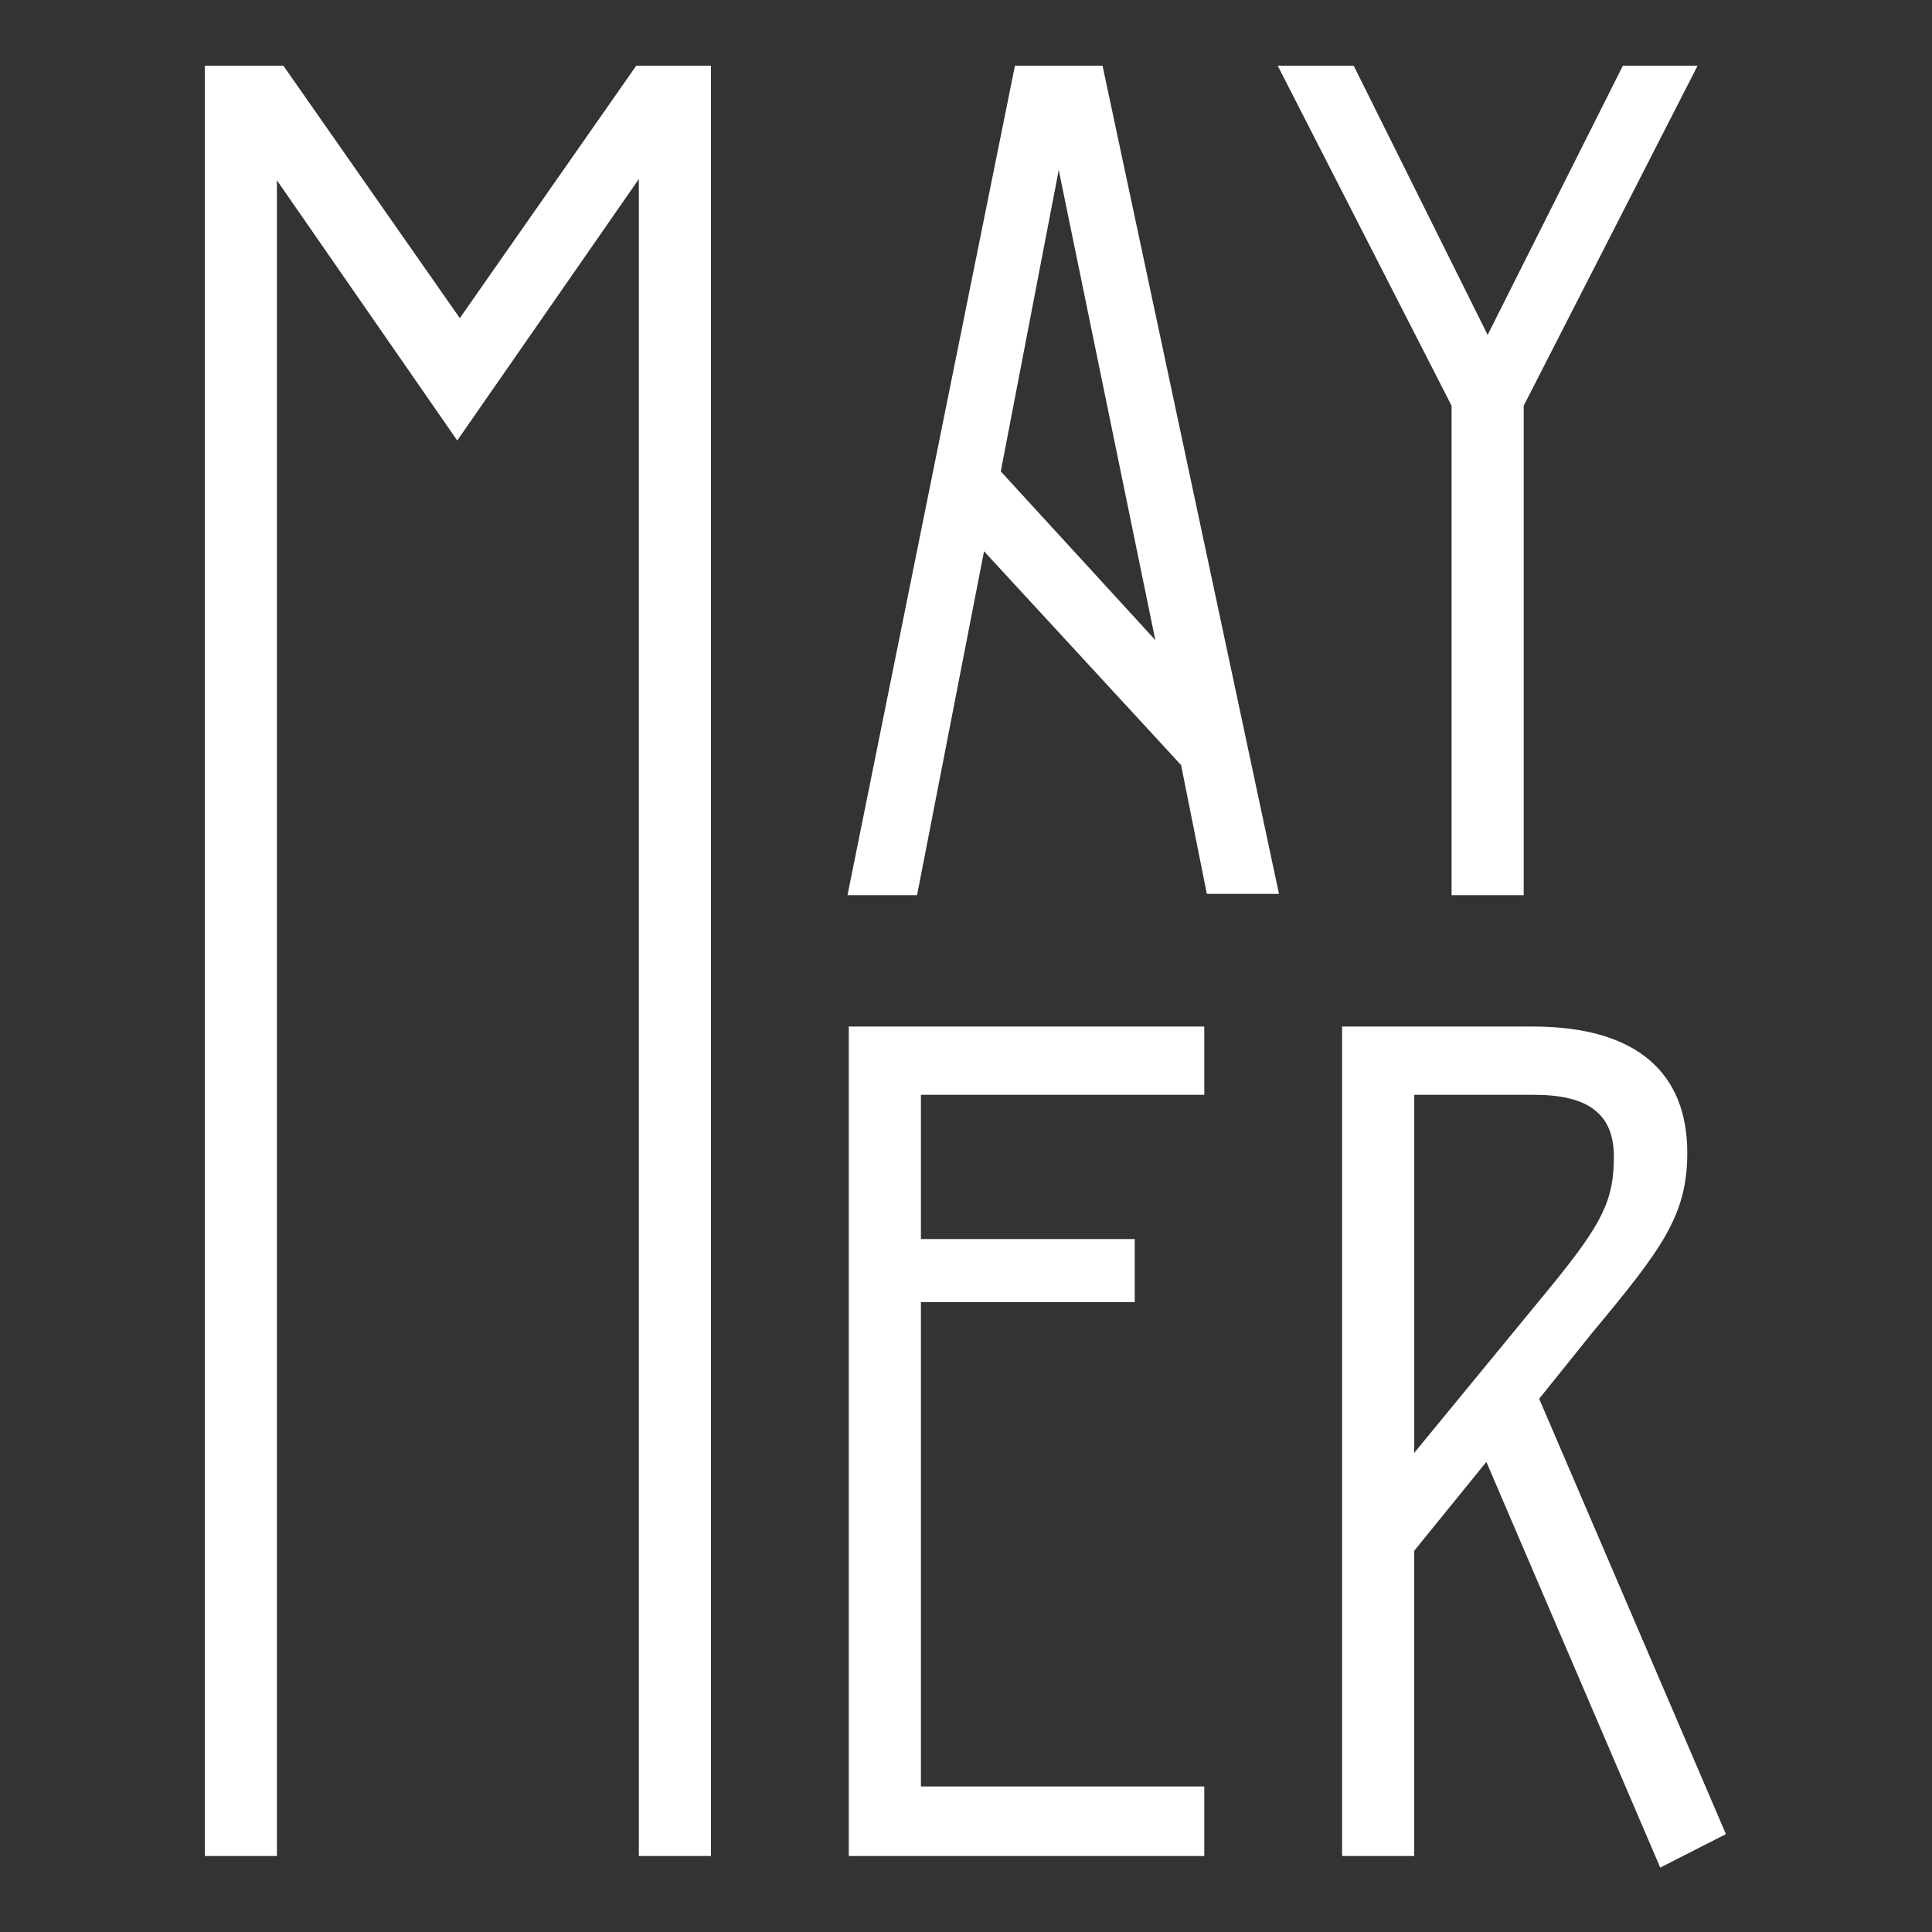
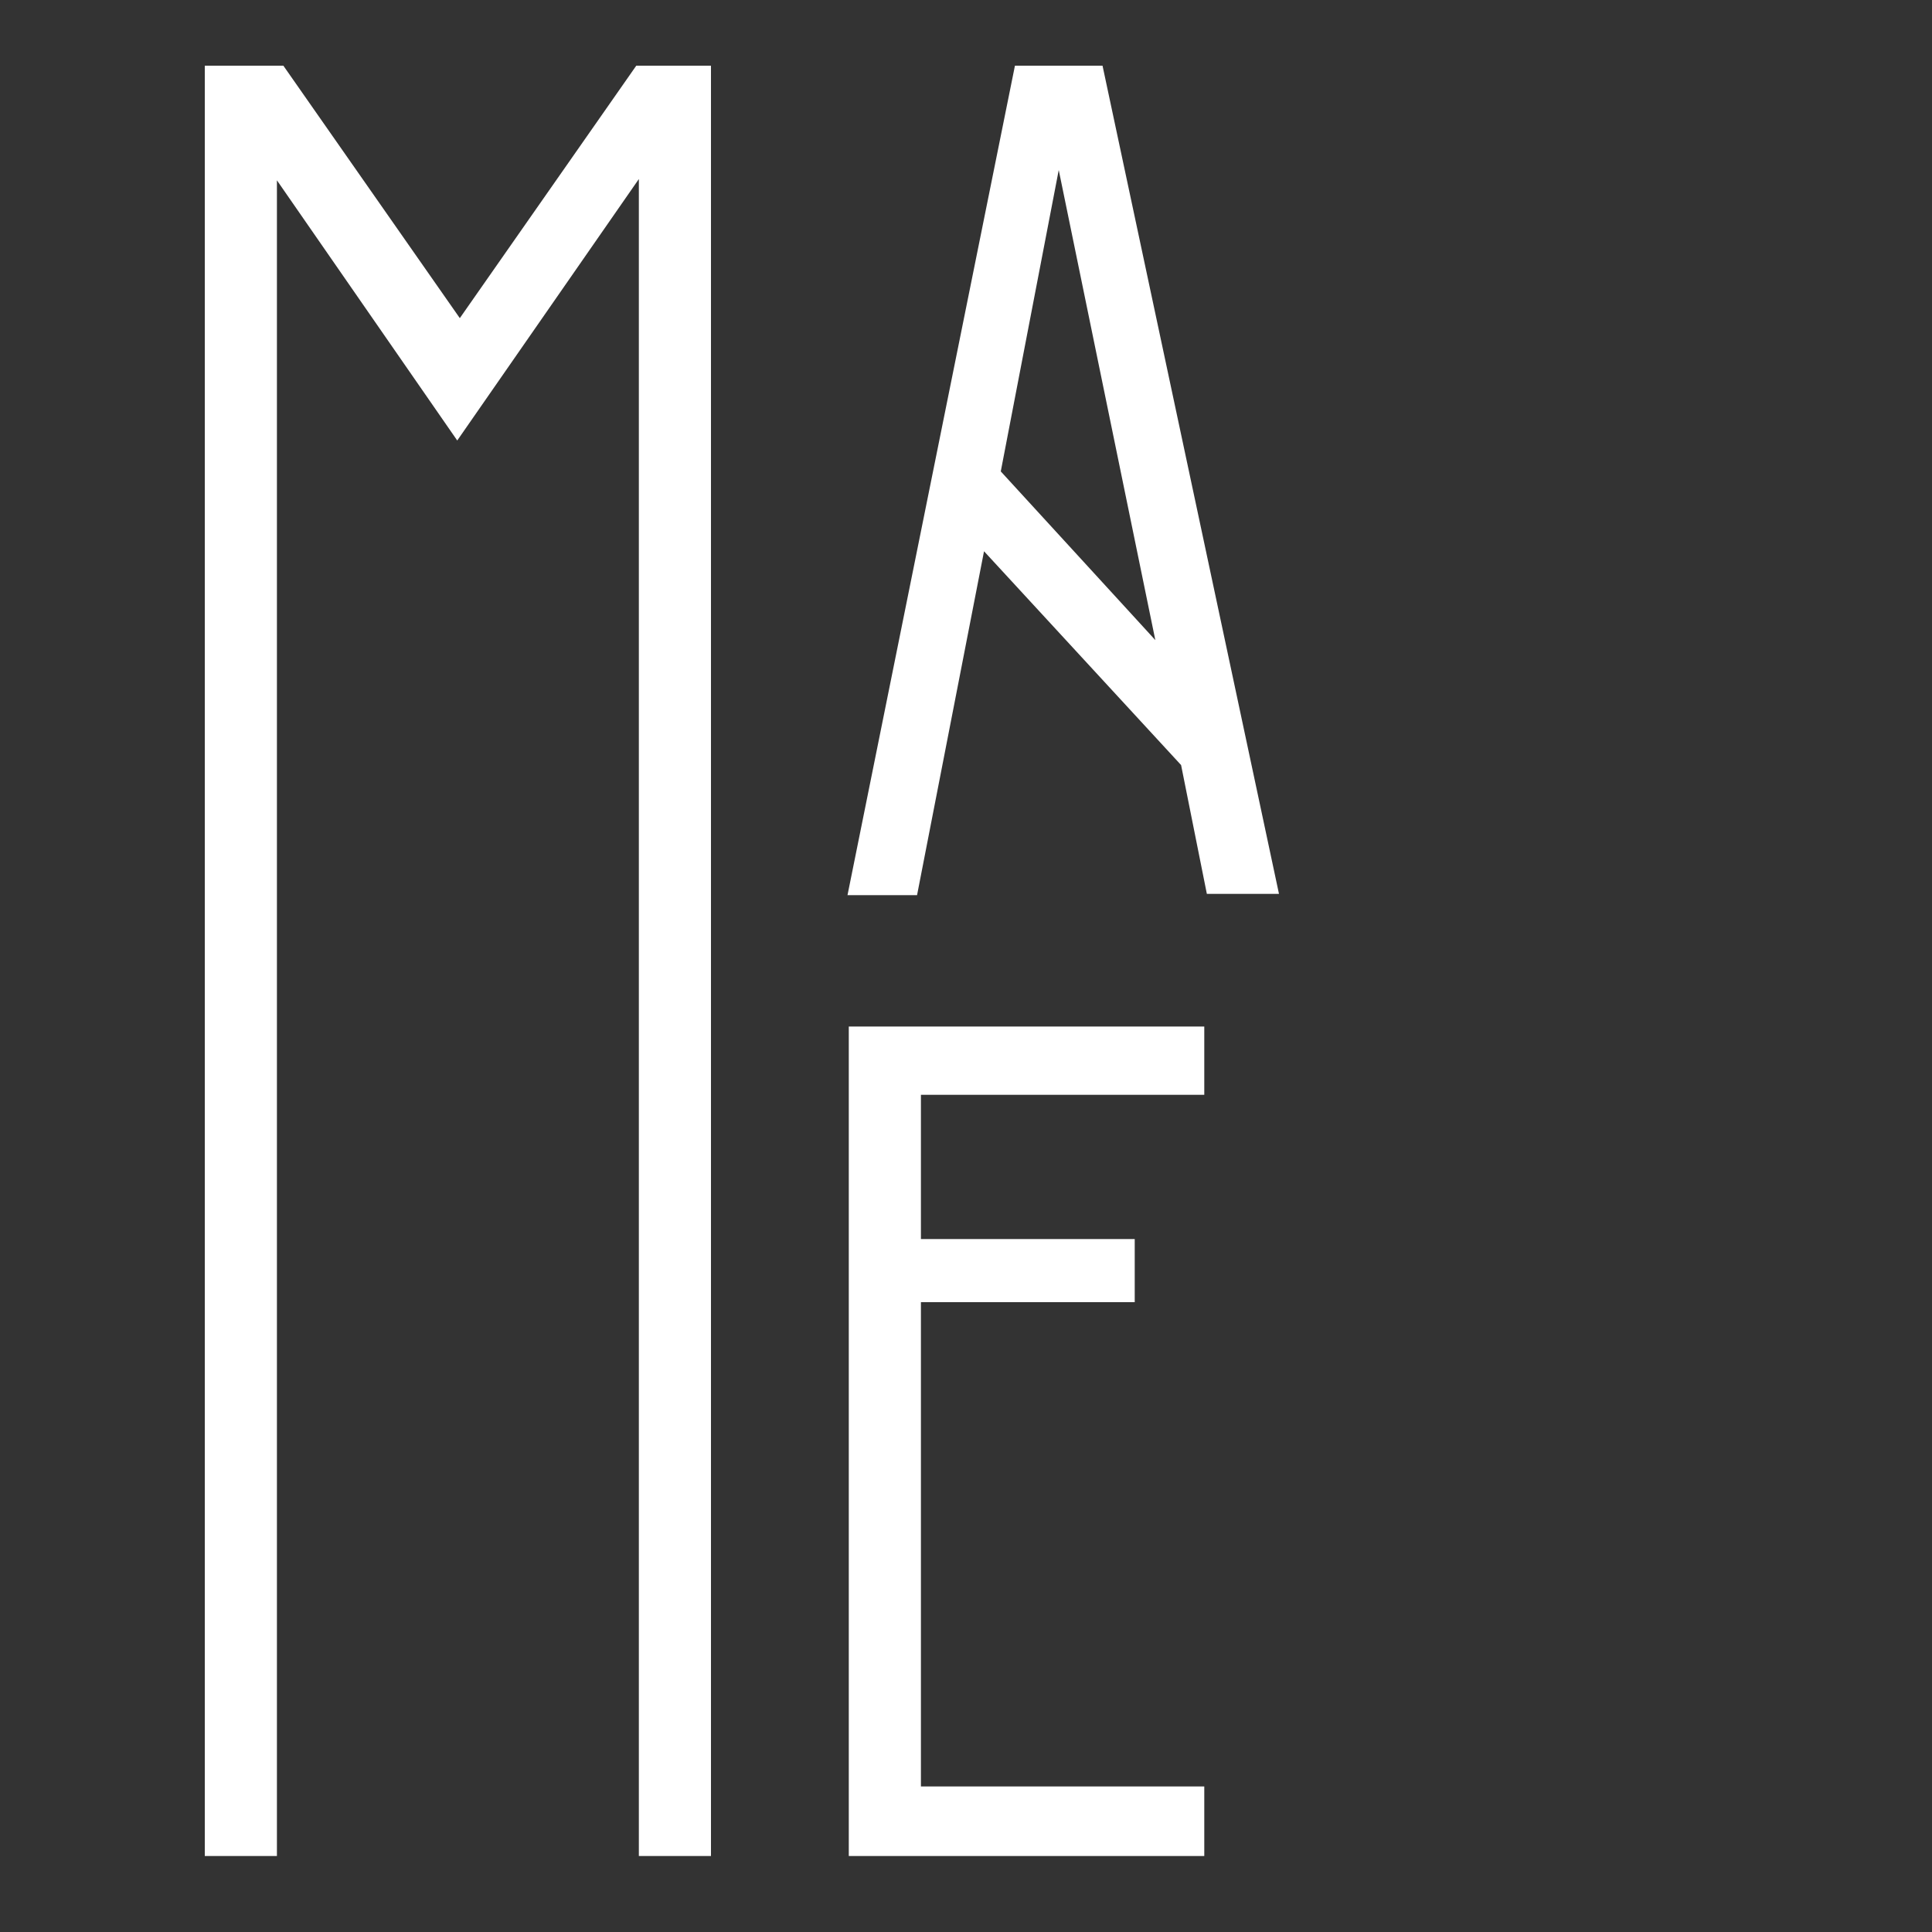
<svg xmlns="http://www.w3.org/2000/svg" id="Ebene_1" x="0px" y="0px" viewBox="0 0 150 150" style="enable-background:new 0 0 150 150;" xml:space="preserve">
  <rect x="0" y="0" width="150" height="150" fill="#333333" stroke="none" />
  <style type="text/css">	.st0{fill:#FFFFFF;}</style>
  <g>
    <polygon class="st0" points="49.4,5.1 35.7,24.7 22,5.1 15.9,5.1 15.9,144.1 21.5,144.1 21.5,14 35.5,34.2 49.6,13.9 49.6,144.1    55.2,144.1 55.2,5.1  " />
    <path class="st0" d="M77.7,36.6l4.5-23.4l7.5,36.5C89.8,49.8,77.7,36.6,77.7,36.6z M78.8,5.1l-13,64.4h5.4l5.2-26.7l15.3,16.6l2,10   h5.6L85.6,5.1H78.8z" />
-     <polygon class="st0" points="126,5.1 115.5,26 105.1,5.1 99.2,5.1 112.7,31.5 112.7,69.5 118.3,69.5 118.3,31.5 131.8,5.1  " />
    <polygon class="st0" points="65.9,79.7 65.9,144.1 93.5,144.1 93.5,138.7 71.5,138.7 71.5,101.1 88.1,101.1 88.1,96.2 71.5,96.2    71.5,85 93.5,85 93.5,79.7  " />
-     <path class="st0" d="M109.8,120.4v23.7h-5.6V79.7H119c8.2,0,12,3.7,12,9.8c0,4.9-2,7.5-7.4,14l-4.1,5.1l14.5,33.8l-5.1,2.6   l-13.5-31.5L109.8,120.4L109.8,120.4z M120.4,99.9c4-4.9,4.9-6.7,4.9-10.1s-2.1-4.8-6.2-4.8h-9.3v27.8L120.4,99.9L120.4,99.9z" />
  </g>
</svg>